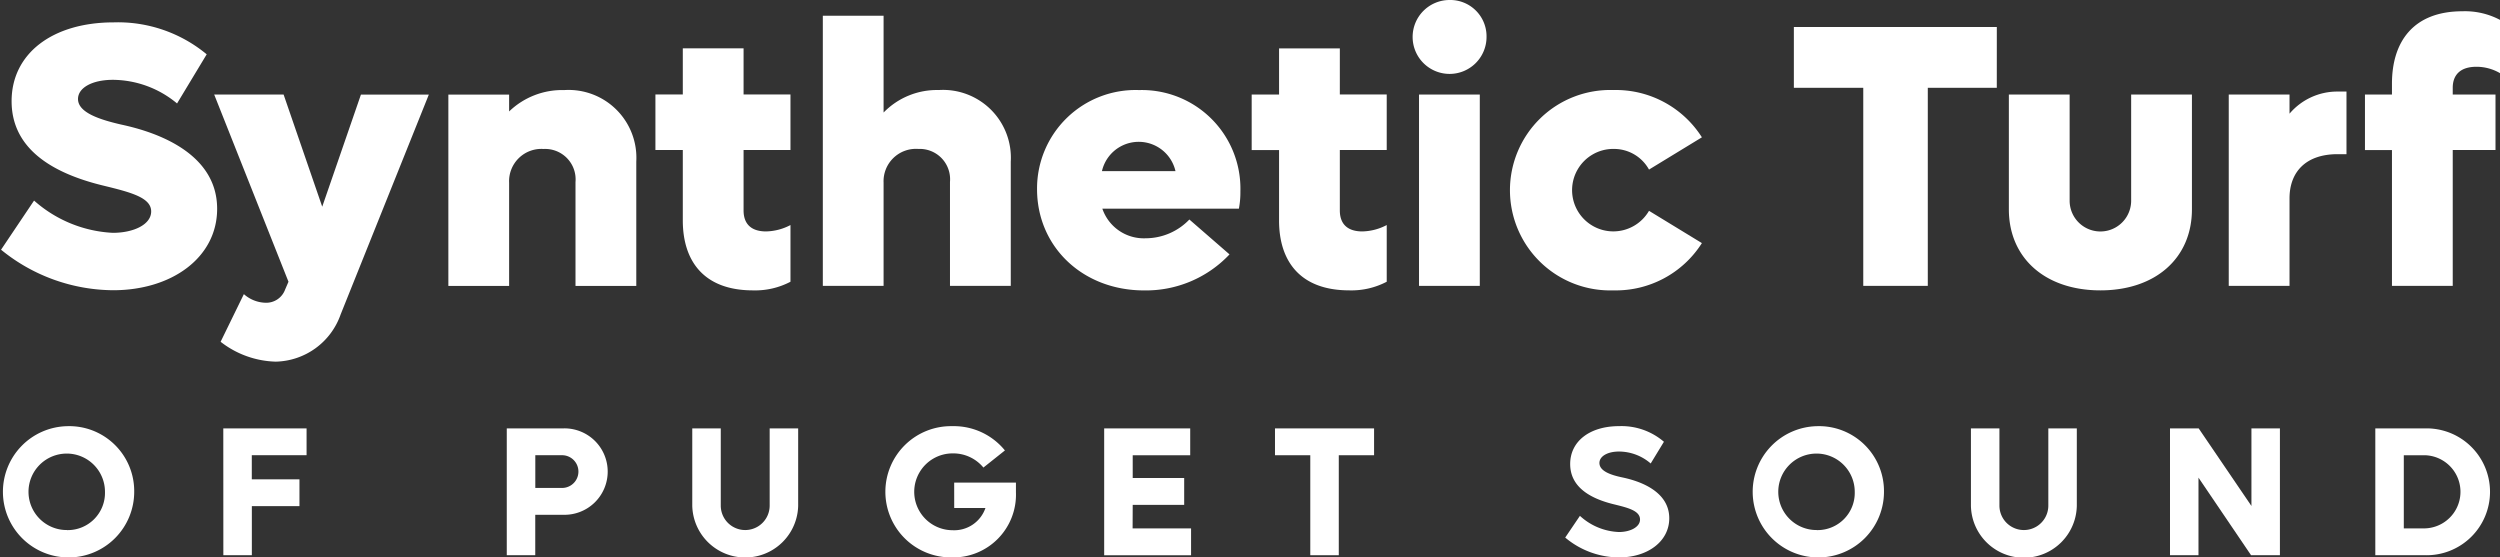
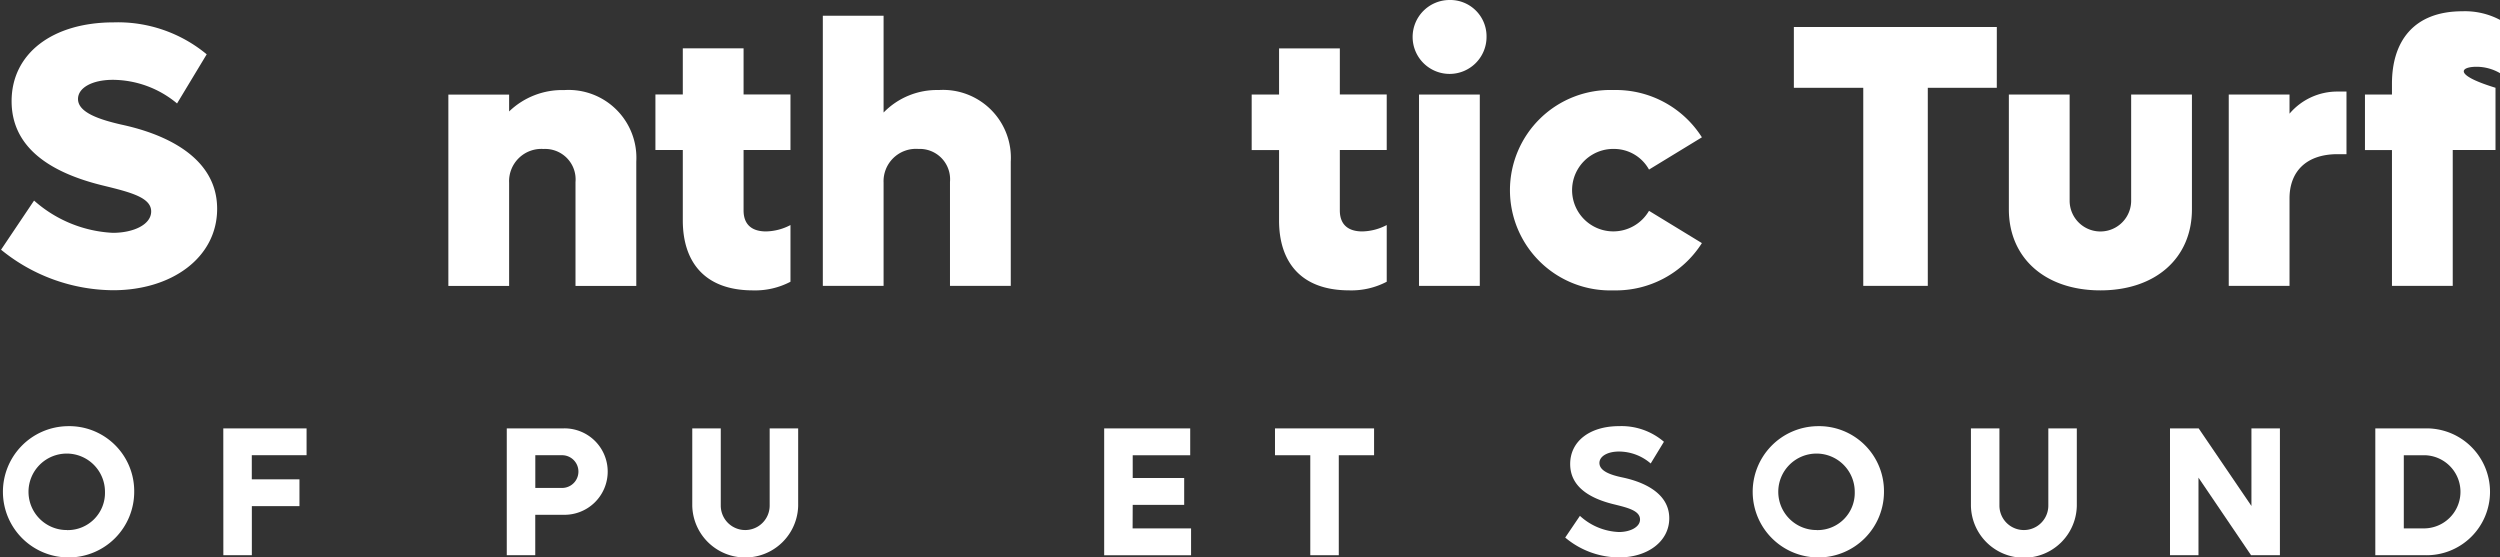
<svg xmlns="http://www.w3.org/2000/svg" width="195.646" height="43.624" viewBox="0 0 195.646 43.624">
  <rect x="0" y="0" width="195.646" height="43.624" fill="#333333" stroke="none" />
  <g id="Group_1850" data-name="Group 1850" transform="translate(-2352.736 -1471.371)">
    <path id="Path_2692" data-name="Path 2692" d="M2362.242,1481.638c-1.791-.411-3.376-.969-3.376-2,0-.88,1.115-1.5,2.73-1.5a7.911,7.911,0,0,1,5.021,1.849l2.32-3.845a10.88,10.88,0,0,0-7.282-2.5c-4.785,0-7.986,2.438-7.986,6.166,0,3.581,2.937,5.578,7.164,6.605,2.173.529,3.759.94,3.759,2.025,0,1.028-1.38,1.674-3,1.674a10.019,10.019,0,0,1-6.165-2.525l-2.584,3.846a14,14,0,0,0,8.778,3.171c4.58,0,8.133-2.554,8.133-6.371C2369.758,1483.429,2364,1482.02,2362.242,1481.638Z" transform="translate(-0.025 -0.52)" fill="#fff" />
-     <path id="Path_2693" data-name="Path 2693" d="M2382.9,1489.731l-3.023-8.778h-5.432l5.814,14.651-.265.616a1.574,1.574,0,0,1-1.526,1.028,2.65,2.65,0,0,1-1.7-.675l-1.82,3.729a7.315,7.315,0,0,0,4.316,1.555,5.507,5.507,0,0,0,5.079-3.7l6.9-17.2h-5.314Z" transform="translate(-4.947 -2.184)" fill="#fff" />
    <path id="Path_2694" data-name="Path 2694" d="M2407.25,1480.5a5.983,5.983,0,0,0-4.316,1.673v-1.321h-4.755v14.974h4.755v-8.074a2.528,2.528,0,0,1,2.7-2.642,2.382,2.382,0,0,1,2.495,2.583v8.133h4.757V1486.1A5.309,5.309,0,0,0,2407.25,1480.5Z" transform="translate(-10.355 -2.08)" fill="#fff" />
    <path id="Path_2695" data-name="Path 2695" d="M2426.8,1495.213a5.94,5.94,0,0,0,2.936-.675V1490.1a4.261,4.261,0,0,1-1.908.5c-1.2,0-1.762-.617-1.762-1.644v-4.727h3.67v-4.345h-3.67v-3.611h-4.756v3.611h-2.143v4.345h2.143v5.52C2421.313,1492.923,2422.958,1495.213,2426.8,1495.213Z" transform="translate(-15.139 -1.118)" fill="#fff" />
    <path id="Path_2696" data-name="Path 2696" d="M2443.618,1483.391a2.374,2.374,0,0,1,2.466,2.583v8.133h4.757v-9.718a5.309,5.309,0,0,0-5.637-5.608,5.823,5.823,0,0,0-4.316,1.761v-7.574h-4.755v21.139h4.755v-8.074A2.536,2.536,0,0,1,2443.618,1483.391Z" transform="translate(-19.004 -0.364)" fill="#fff" />
-     <path id="Path_2697" data-name="Path 2697" d="M2465.832,1480.5a7.708,7.708,0,0,0-7.985,7.751c0,4.521,3.582,7.927,8.368,7.927a8.982,8.982,0,0,0,6.694-2.819l-3.142-2.73a4.741,4.741,0,0,1-3.406,1.469,3.428,3.428,0,0,1-3.405-2.319h10.687a6.794,6.794,0,0,0,.117-1.35A7.716,7.716,0,0,0,2465.832,1480.5Zm-2.906,6.341a2.952,2.952,0,0,1,5.754,0Z" transform="translate(-23.953 -2.08)" fill="#fff" />
    <path id="Path_2698" data-name="Path 2698" d="M2486.5,1476.276h-4.756v3.611H2479.6v4.345h2.143v5.52c0,3.17,1.645,5.46,5.49,5.46a5.942,5.942,0,0,0,2.936-.675V1490.1a4.264,4.264,0,0,1-1.909.5c-1.2,0-1.761-.617-1.761-1.644v-4.727h3.67v-4.345h-3.67Z" transform="translate(-28.91 -1.118)" fill="#fff" />
    <path id="Path_2699" data-name="Path 2699" d="M2498.784,1471.371a2.892,2.892,0,1,0,2.905,2.906A2.841,2.841,0,0,0,2498.784,1471.371Z" transform="translate(-32.619 0)" fill="#fff" />
    <rect id="Rectangle_1000" data-name="Rectangle 1000" width="4.756" height="14.973" transform="translate(2463.786 1478.77)" fill="#fff" />
    <path id="Path_2700" data-name="Path 2700" d="M2513.868,1485.107a3.126,3.126,0,0,1,2.789,1.615l4.139-2.525a7.972,7.972,0,0,0-6.928-3.7,7.843,7.843,0,1,0,0,15.678,7.972,7.972,0,0,0,6.928-3.7l-4.139-2.526a3.227,3.227,0,1,1-2.789-4.844Z" transform="translate(-34.872 -2.08)" fill="#fff" />
    <path id="Path_2701" data-name="Path 2701" d="M2550.437,1474.108h-15.883v4.756h5.431v15.5h5.05v-15.5h5.4Z" transform="translate(-41.433 -0.624)" fill="#fff" />
    <path id="Path_2702" data-name="Path 2702" d="M2570.672,1489.937v-8.984h-4.756v8.309a2.407,2.407,0,1,1-4.815,0v-8.309h-4.756v8.984c0,3.817,2.847,6.342,7.164,6.342S2570.672,1493.754,2570.672,1489.937Z" transform="translate(-46.399 -2.184)" fill="#fff" />
    <path id="Path_2703" data-name="Path 2703" d="M2583.387,1482.381v-1.5h-4.756v14.974h4.756v-6.841c0-2.114,1.321-3.464,3.758-3.464h.7v-4.9h-.7A4.9,4.9,0,0,0,2583.387,1482.381Z" transform="translate(-51.477 -2.114)" fill="#fff" />
-     <path id="Path_2704" data-name="Path 2704" d="M2601.156,1476.857a3.64,3.64,0,0,1,1.85.5v-4.169a5.861,5.861,0,0,0-2.937-.675c-3.845,0-5.519,2.378-5.519,5.667v.851h-2.113v4.345h2.113V1494h4.756v-10.628h3.347v-4.345h-3.347v-.528C2599.307,1477.474,2599.923,1476.857,2601.156,1476.857Z" transform="translate(-54.623 -0.26)" fill="#fff" />
+     <path id="Path_2704" data-name="Path 2704" d="M2601.156,1476.857a3.64,3.64,0,0,1,1.85.5v-4.169a5.861,5.861,0,0,0-2.937-.675c-3.845,0-5.519,2.378-5.519,5.667v.851h-2.113v4.345h2.113V1494h4.756v-10.628h3.347v-4.345v-.528C2599.307,1477.474,2599.923,1476.857,2601.156,1476.857Z" transform="translate(-54.623 -0.26)" fill="#fff" />
    <path id="Path_2705" data-name="Path 2705" d="M2357.988,1514.567a5.137,5.137,0,1,0,5.251,5.136A5.086,5.086,0,0,0,2357.988,1514.567Zm0,8.128a2.992,2.992,0,1,1,2.963-2.992A2.913,2.913,0,0,1,2357.988,1522.7Z" transform="translate(0 -9.844)" fill="#fff" />
    <path id="Path_2706" data-name="Path 2706" d="M2375.374,1524.717h2.23v-3.841h3.726v-2.1H2377.6v-1.885h4.287v-2.1h-6.517Z" transform="translate(-5.159 -9.895)" fill="#fff" />
    <path id="Path_2707" data-name="Path 2707" d="M2408.519,1514.791H2404.1v9.926h2.229v-3.165h2.187a3.382,3.382,0,1,0,0-6.761Zm-.042,4.66h-2.144v-2.56h2.144a1.281,1.281,0,0,1,0,2.56Z" transform="translate(-11.705 -9.895)" fill="#fff" />
    <path id="Path_2708" data-name="Path 2708" d="M2428.958,1520.833a1.913,1.913,0,1,1-3.827,0v-6.042h-2.23v6.07a4.145,4.145,0,0,0,8.287,0v-6.07h-2.23Z" transform="translate(-15.989 -9.895)" fill="#fff" />
-     <path id="Path_2709" data-name="Path 2709" d="M2447.854,1520.969h2.445a2.584,2.584,0,0,1-2.575,1.74,3.006,3.006,0,0,1,.015-6.012,3.058,3.058,0,0,1,2.4,1.108l1.683-1.339a5.15,5.15,0,0,0-4.129-1.9,5.136,5.136,0,1,0-.043,10.271,4.913,4.913,0,0,0,5.035-5.093v-.762h-4.833Z" transform="translate(-20.443 -9.844)" fill="#fff" />
    <path id="Path_2710" data-name="Path 2710" d="M2466.884,1520.776h4.028v-2.1h-4.028v-1.783h4.5v-2.1h-6.733v9.926h6.8v-2.1h-4.575Z" transform="translate(-25.504 -9.895)" fill="#fff" />
    <path id="Path_2711" data-name="Path 2711" d="M2481.963,1516.892h2.762v7.825h2.23v-7.825h2.762v-2.1h-7.754Z" transform="translate(-29.448 -9.895)" fill="#fff" />
    <path id="Path_2712" data-name="Path 2712" d="M2515.868,1518.581c-.906-.188-1.812-.49-1.812-1.137,0-.518.632-.892,1.524-.892a3.805,3.805,0,0,1,2.489.935l1.035-1.7a5.1,5.1,0,0,0-3.51-1.223c-2.287,0-3.826,1.18-3.826,2.963,0,1.756,1.482,2.691,3.466,3.165,1.05.26,2,.49,2,1.18,0,.59-.762.978-1.655.978a4.776,4.776,0,0,1-3.049-1.266l-1.151,1.7a6.589,6.589,0,0,0,4.215,1.554c2.215,0,3.928-1.237,3.928-3.064C2519.523,1519.458,2516.746,1518.768,2515.868,1518.581Z" transform="translate(-36.152 -9.844)" fill="#fff" />
    <path id="Path_2713" data-name="Path 2713" d="M2535.337,1514.567a5.137,5.137,0,1,0,5.251,5.136A5.085,5.085,0,0,0,2535.337,1514.567Zm0,8.128a2.992,2.992,0,1,1,2.963-2.992A2.912,2.912,0,0,1,2535.337,1522.7Z" transform="translate(-40.415 -9.844)" fill="#fff" />
    <path id="Path_2714" data-name="Path 2714" d="M2558.557,1520.833a1.913,1.913,0,1,1-3.827,0v-6.042h-2.23v6.07a4.144,4.144,0,0,0,8.286,0v-6.07h-2.229Z" transform="translate(-45.522 -9.895)" fill="#fff" />
    <path id="Path_2715" data-name="Path 2715" d="M2579.051,1520.862l-4.129-6.071h-2.244v9.926h2.229v-6.071l4.115,6.071h2.258v-9.926h-2.229Z" transform="translate(-50.121 -9.895)" fill="#fff" />
    <path id="Path_2716" data-name="Path 2716" d="M2597.4,1514.791h-3.913v9.926h3.913a4.964,4.964,0,1,0,0-9.926Zm-.058,7.826h-1.625v-5.725h1.625a2.863,2.863,0,0,1,0,5.725Z" transform="translate(-54.863 -9.895)" fill="#fff" />
  </g>
</svg>